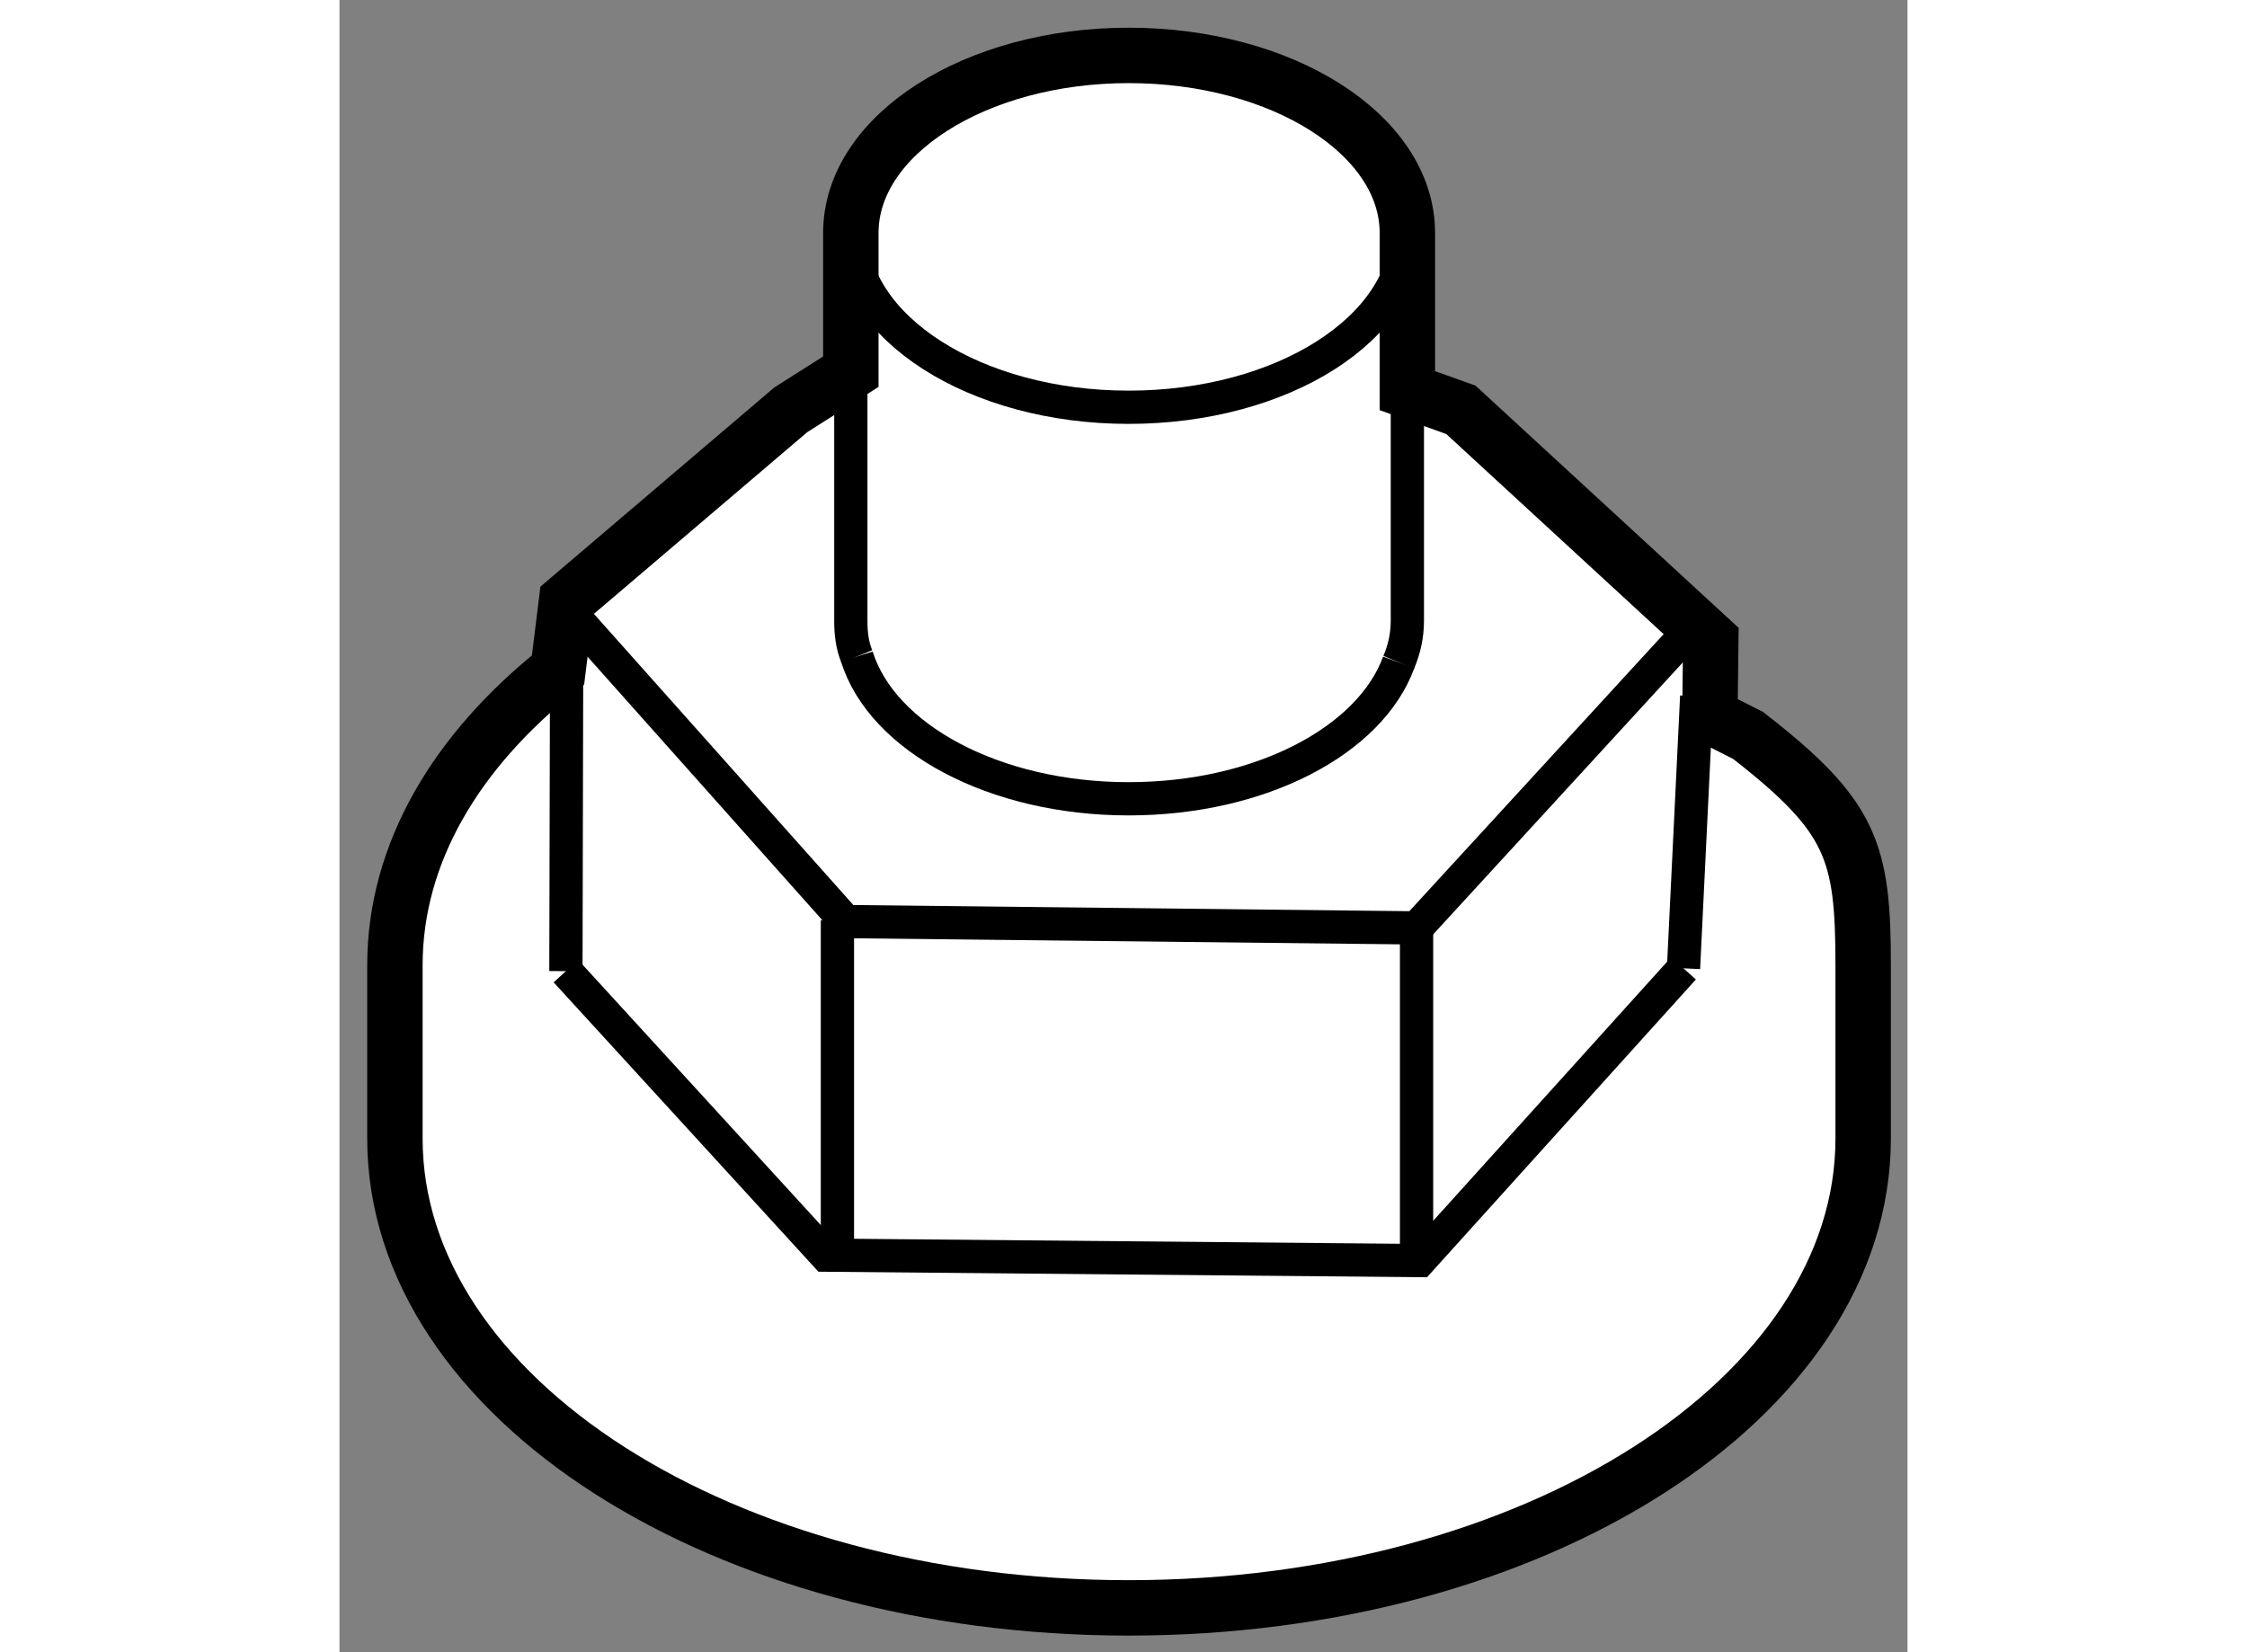
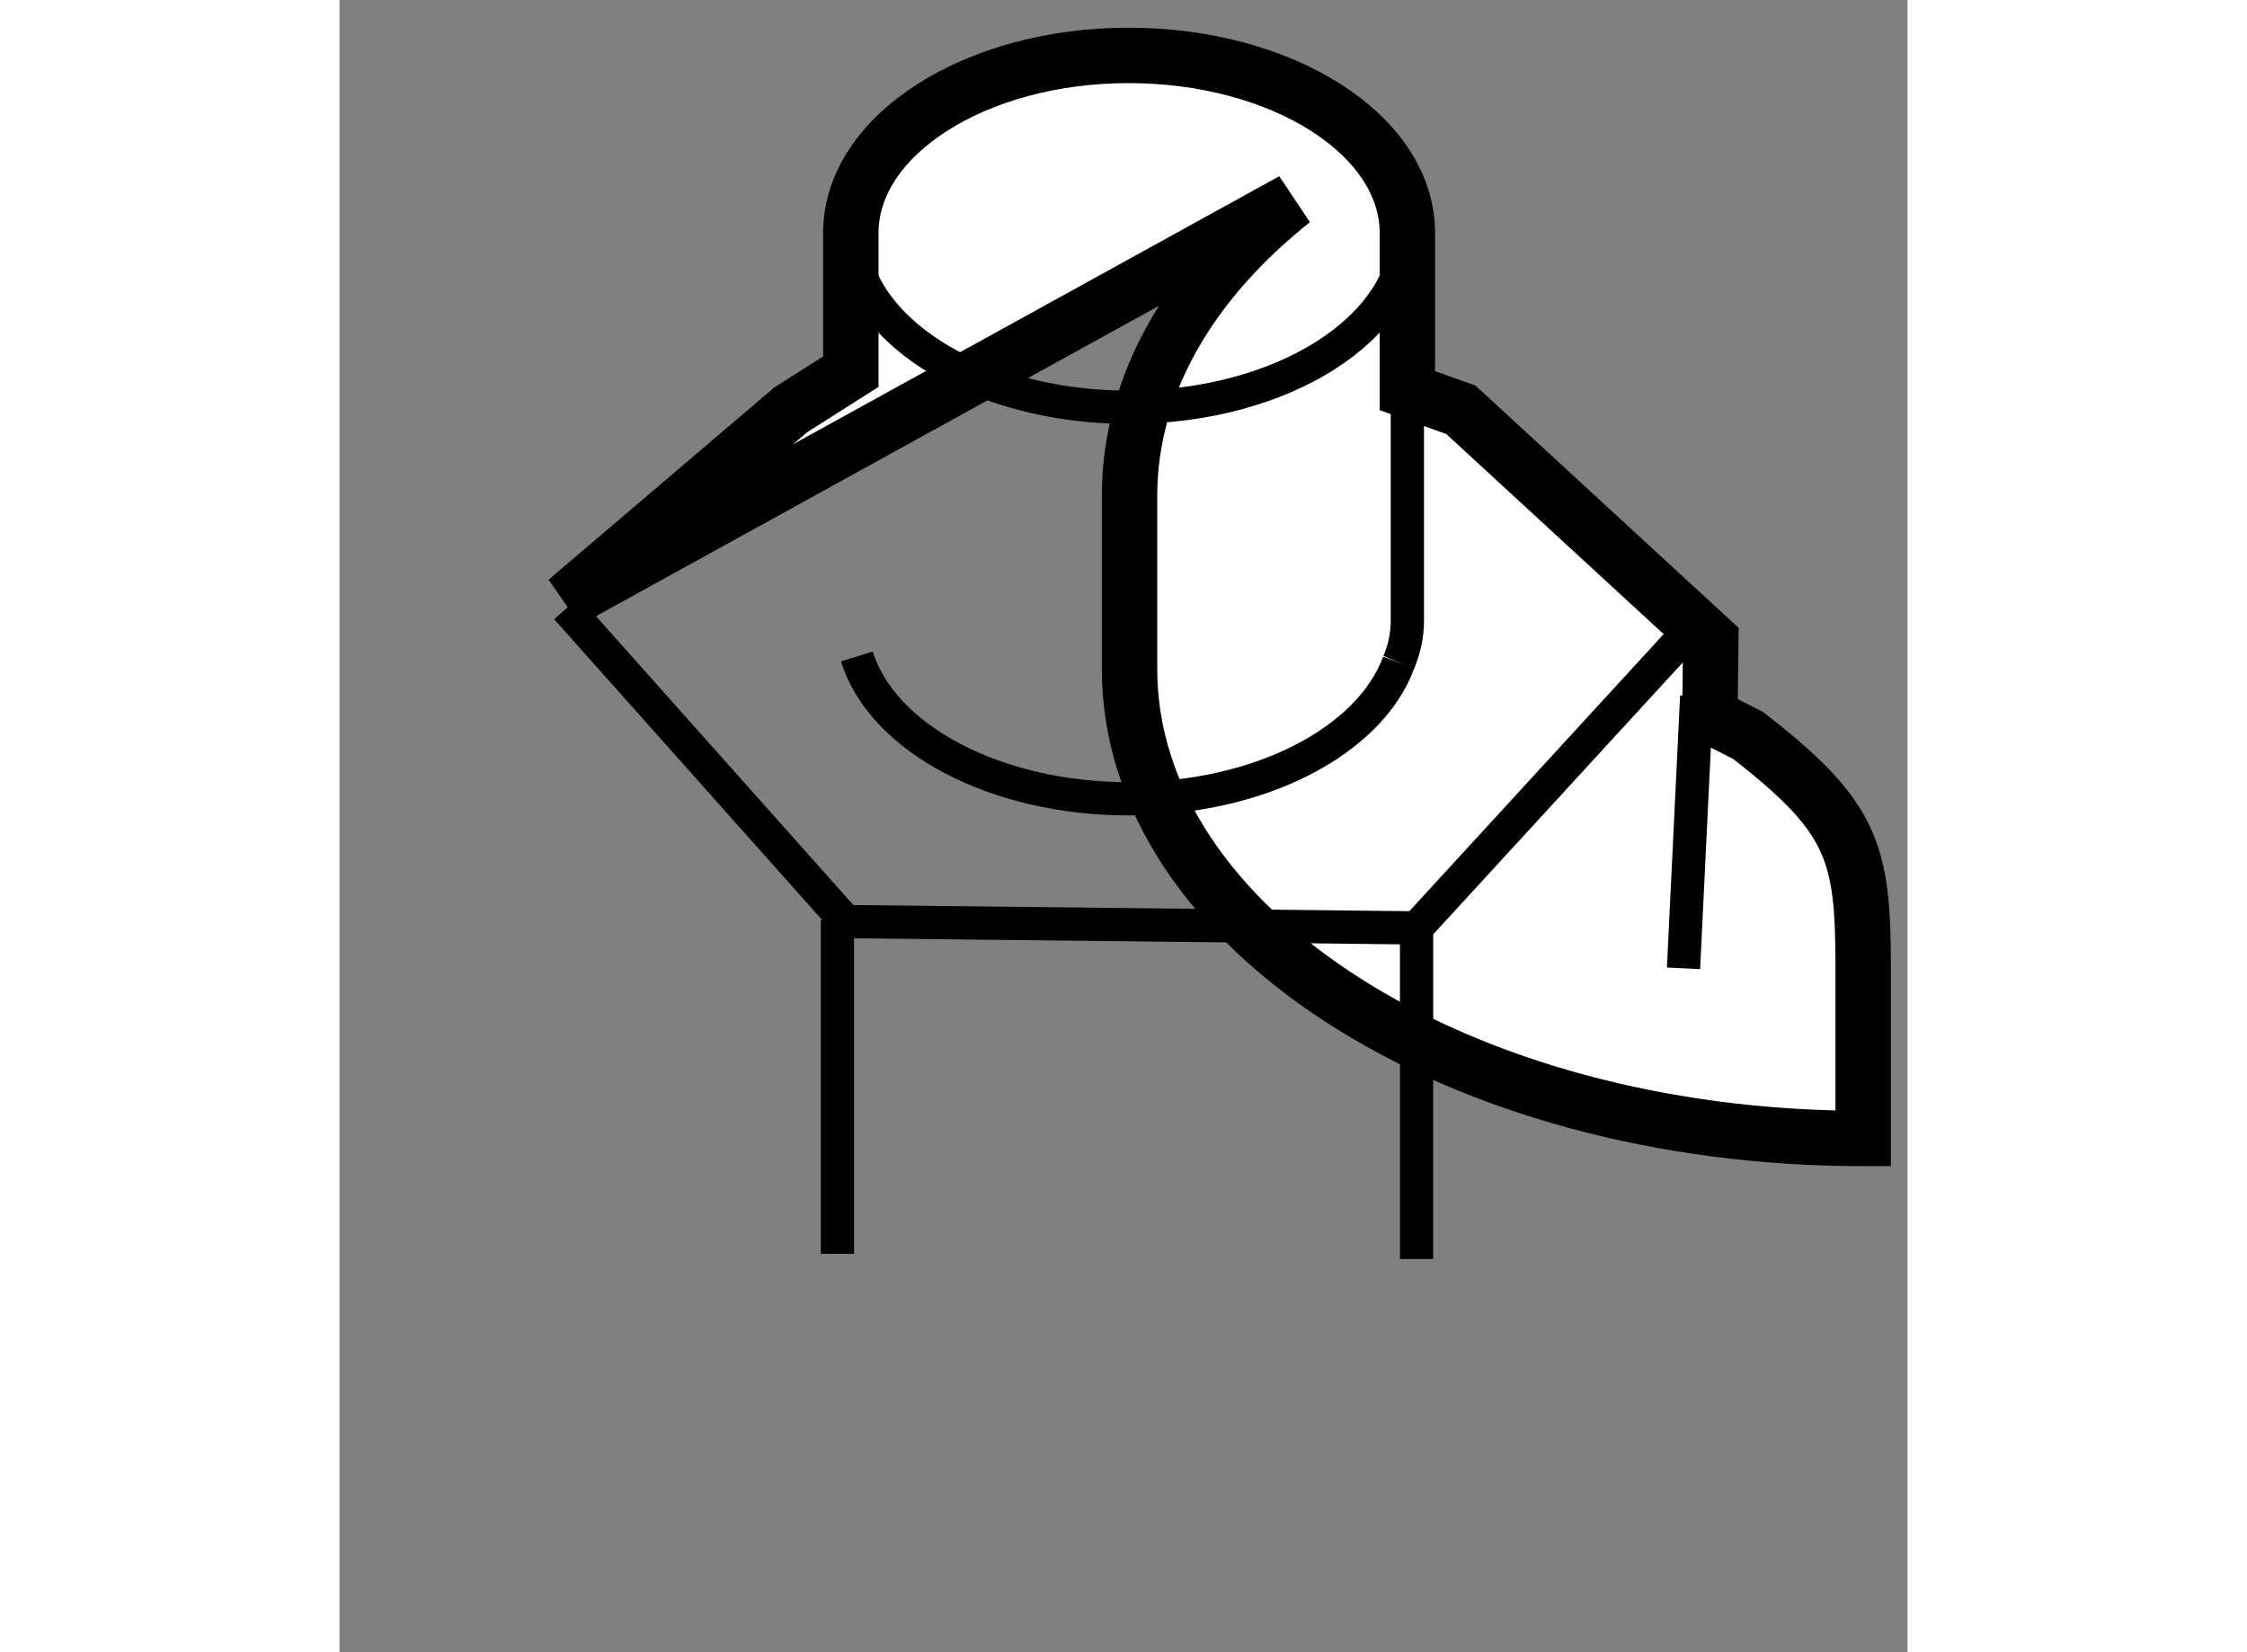
<svg xmlns="http://www.w3.org/2000/svg" version="1.1" x="0px" y="0px" width="244.8px" height="180px" viewBox="94.507 126.686 14.149 14.909" enable-background="new 0 0 244.8 180" xml:space="preserve">
  <rect x="94.507" y="126.686" width="14.149" height="14.909" fill="#808080" stroke="none" />
  <g>
-     <path fill="#FFFFFF" stroke="#000000" stroke-width="0.5" d="M96.556,132.107l2.023-1.723l0.542-0.344v-1.252     c0-0.885,1.127-1.602,2.506-1.602c1.389,0,2.516,0.717,2.516,1.602v1.423l0.483,0.173l2.255,2.076l-0.008,0.688l0.344,0.174     c0.94,0.73,1.039,1.045,1.039,2.074v1.563c0,2.343-2.968,4.236-6.629,4.236c-3.656,0-6.62-1.894-6.62-4.236v-1.563     c0-1.014,0.557-1.937,1.472-2.665L96.556,132.107z" />
+     <path fill="#FFFFFF" stroke="#000000" stroke-width="0.5" d="M96.556,132.107l2.023-1.723l0.542-0.344v-1.252     c0-0.885,1.127-1.602,2.506-1.602c1.389,0,2.516,0.717,2.516,1.602v1.423l0.483,0.173l2.255,2.076l-0.008,0.688l0.344,0.174     c0.94,0.73,1.039,1.045,1.039,2.074v1.563c-3.656,0-6.62-1.894-6.62-4.236v-1.563     c0-1.014,0.557-1.937,1.472-2.665L96.556,132.107z" />
    <polyline fill="none" stroke="#000000" stroke-width="0.3" points="106.708,132.355 104.226,135.059 99.076,135.002      96.556,132.174   " />
-     <polyline fill="none" stroke="#000000" stroke-width="0.3" points="96.55,135.449 98.895,138.012 104.254,138.061      106.635,135.424   " />
-     <line fill="none" stroke="#000000" stroke-width="0.3" x1="96.556" y1="132.844" x2="96.55" y2="135.449" />
    <line fill="none" stroke="#000000" stroke-width="0.3" x1="104.226" y1="138.047" x2="104.226" y2="135.041" />
    <line fill="none" stroke="#000000" stroke-width="0.3" x1="99" y1="138" x2="99" y2="134.99" />
    <path fill="none" stroke="#000000" stroke-width="0.3" d="M99.121,128.756c0,0.891,1.127,1.605,2.506,1.605     c1.389,0,2.516-0.715,2.516-1.605" />
-     <path fill="none" stroke="#000000" stroke-width="0.3" d="M99.121,130.041v2.246c0,0.112,0.011,0.217,0.054,0.323" />
    <line fill="none" stroke="#000000" stroke-width="0.3" x1="106.754" y1="132.969" x2="106.635" y2="135.424" />
    <path fill="none" stroke="#000000" stroke-width="0.3" d="M104.065,132.663c0.052-0.123,0.078-0.246,0.078-0.376v-2.075" />
    <path fill="none" stroke="#000000" stroke-width="0.3" d="M99.175,132.61c0.229,0.735,1.243,1.284,2.452,1.284     c1.193,0,2.181-0.527,2.438-1.231" />
  </g>
</svg>